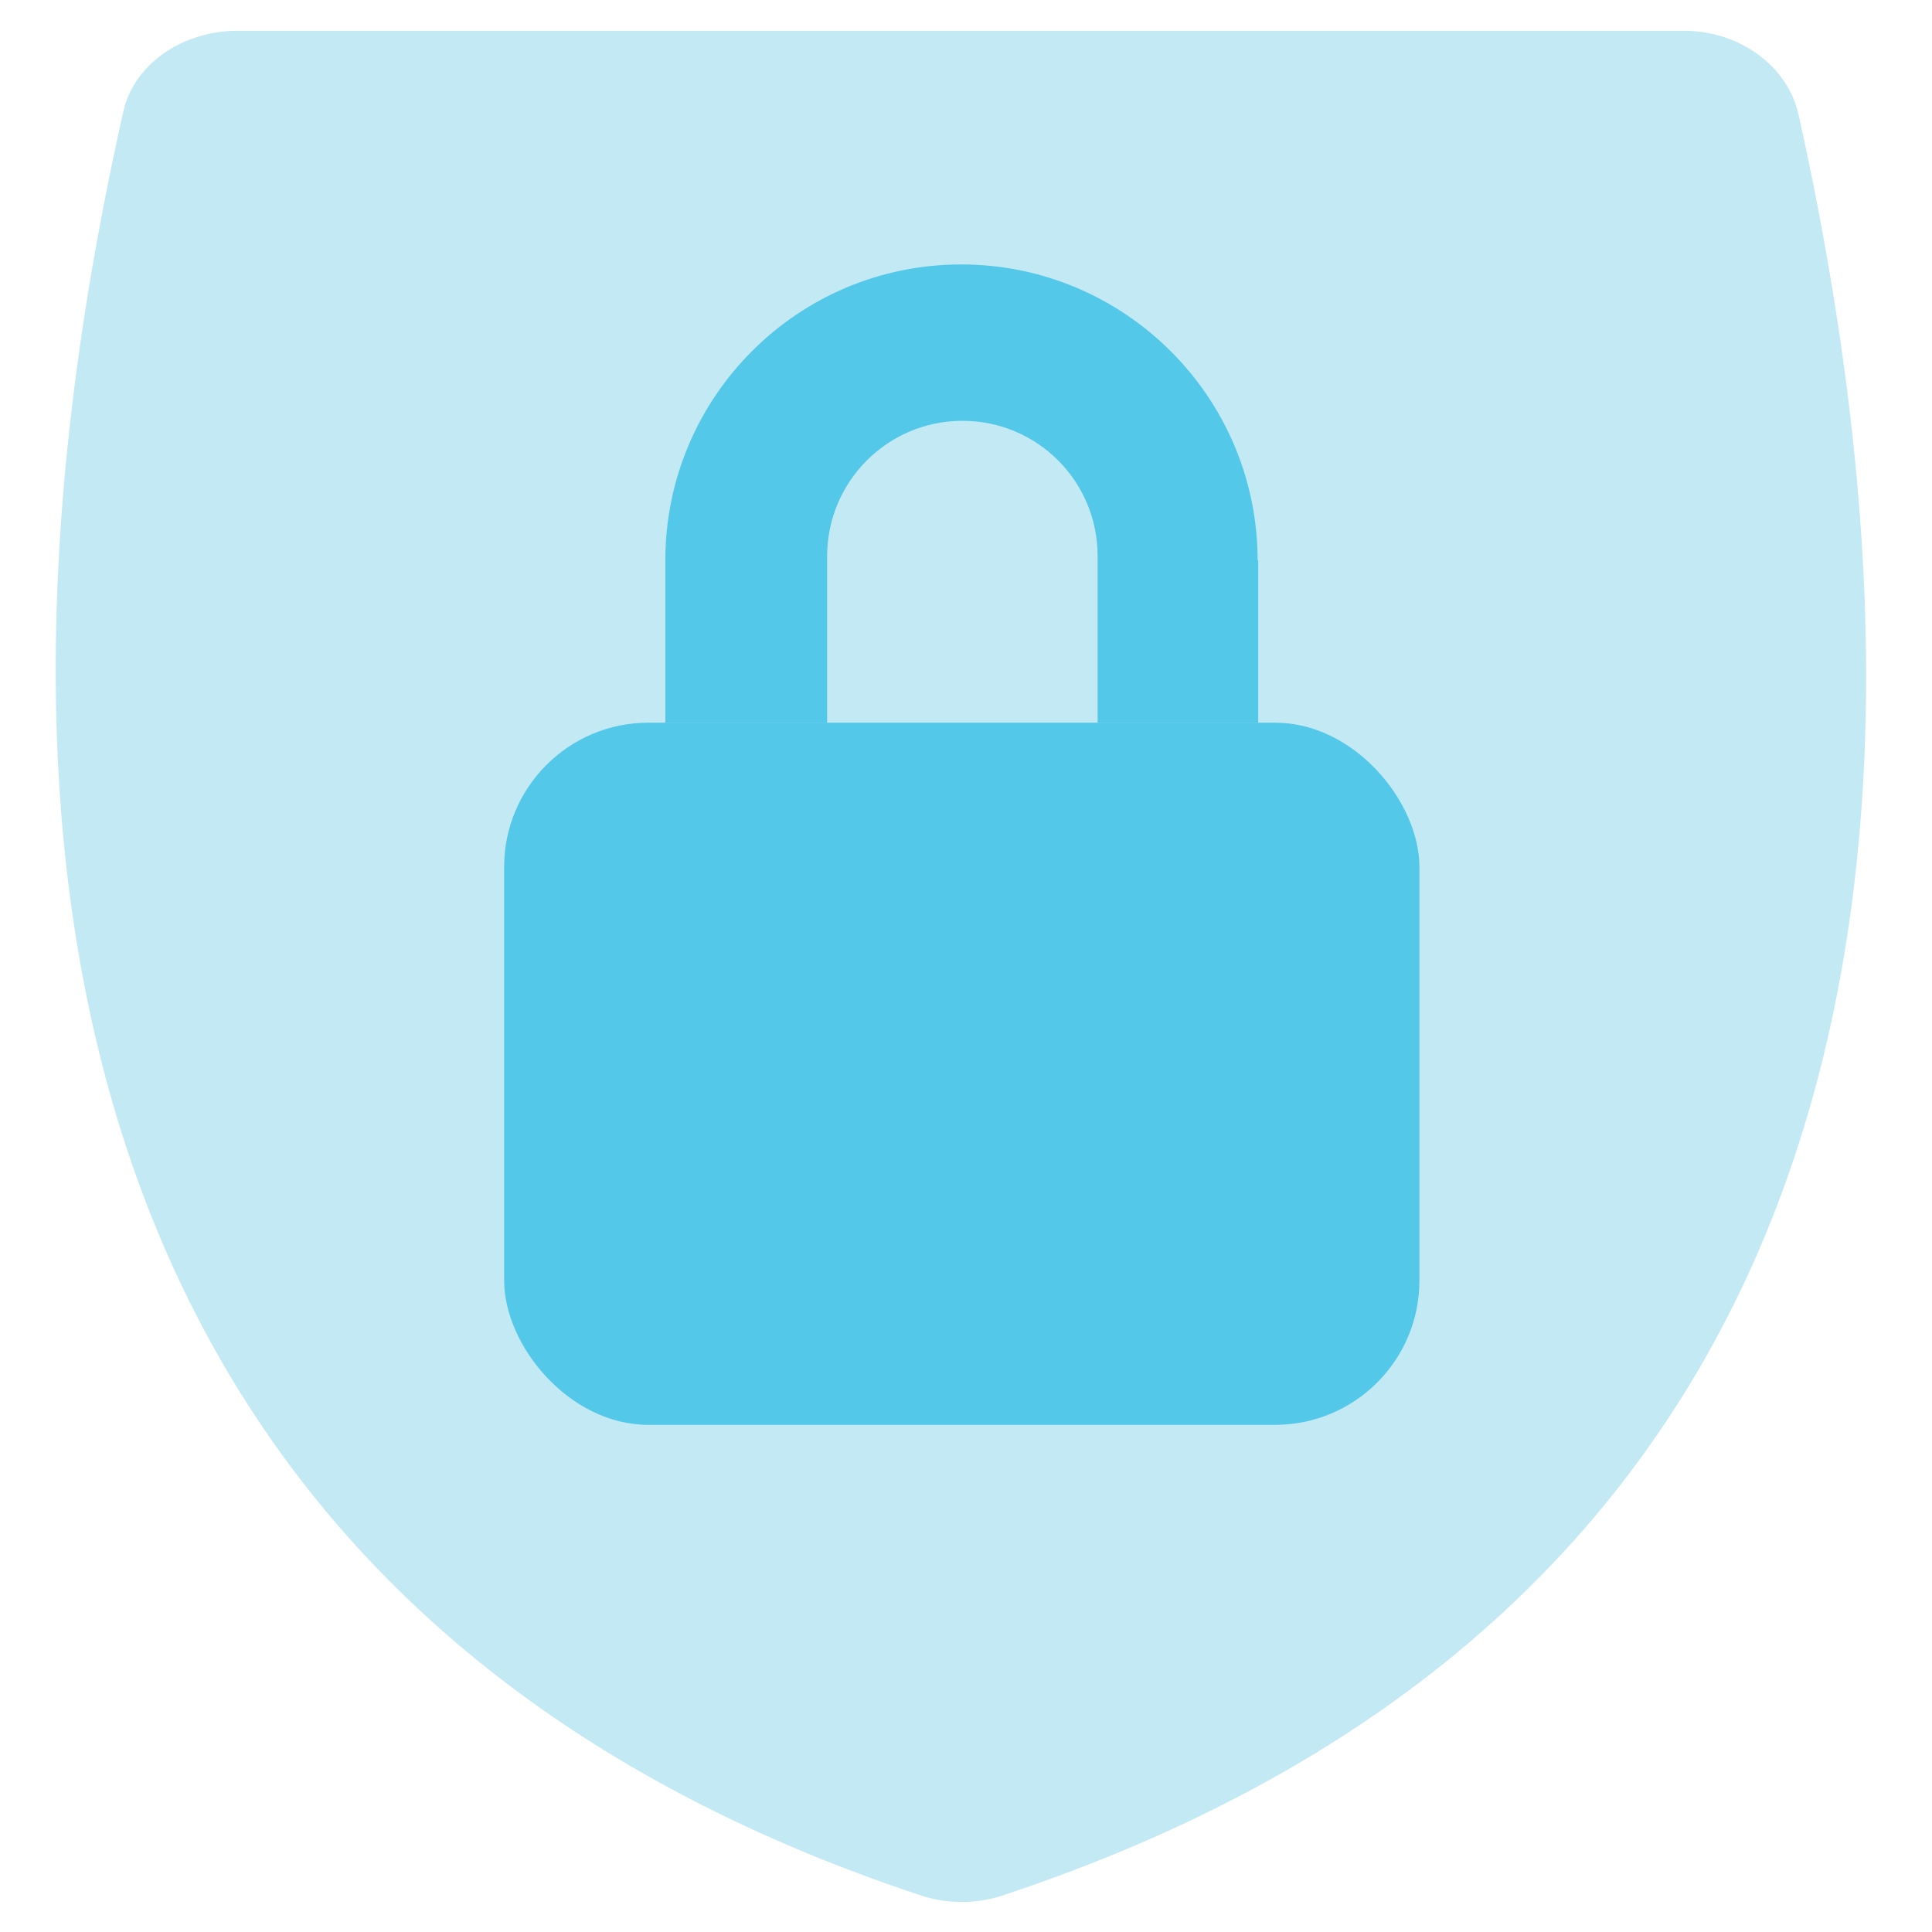
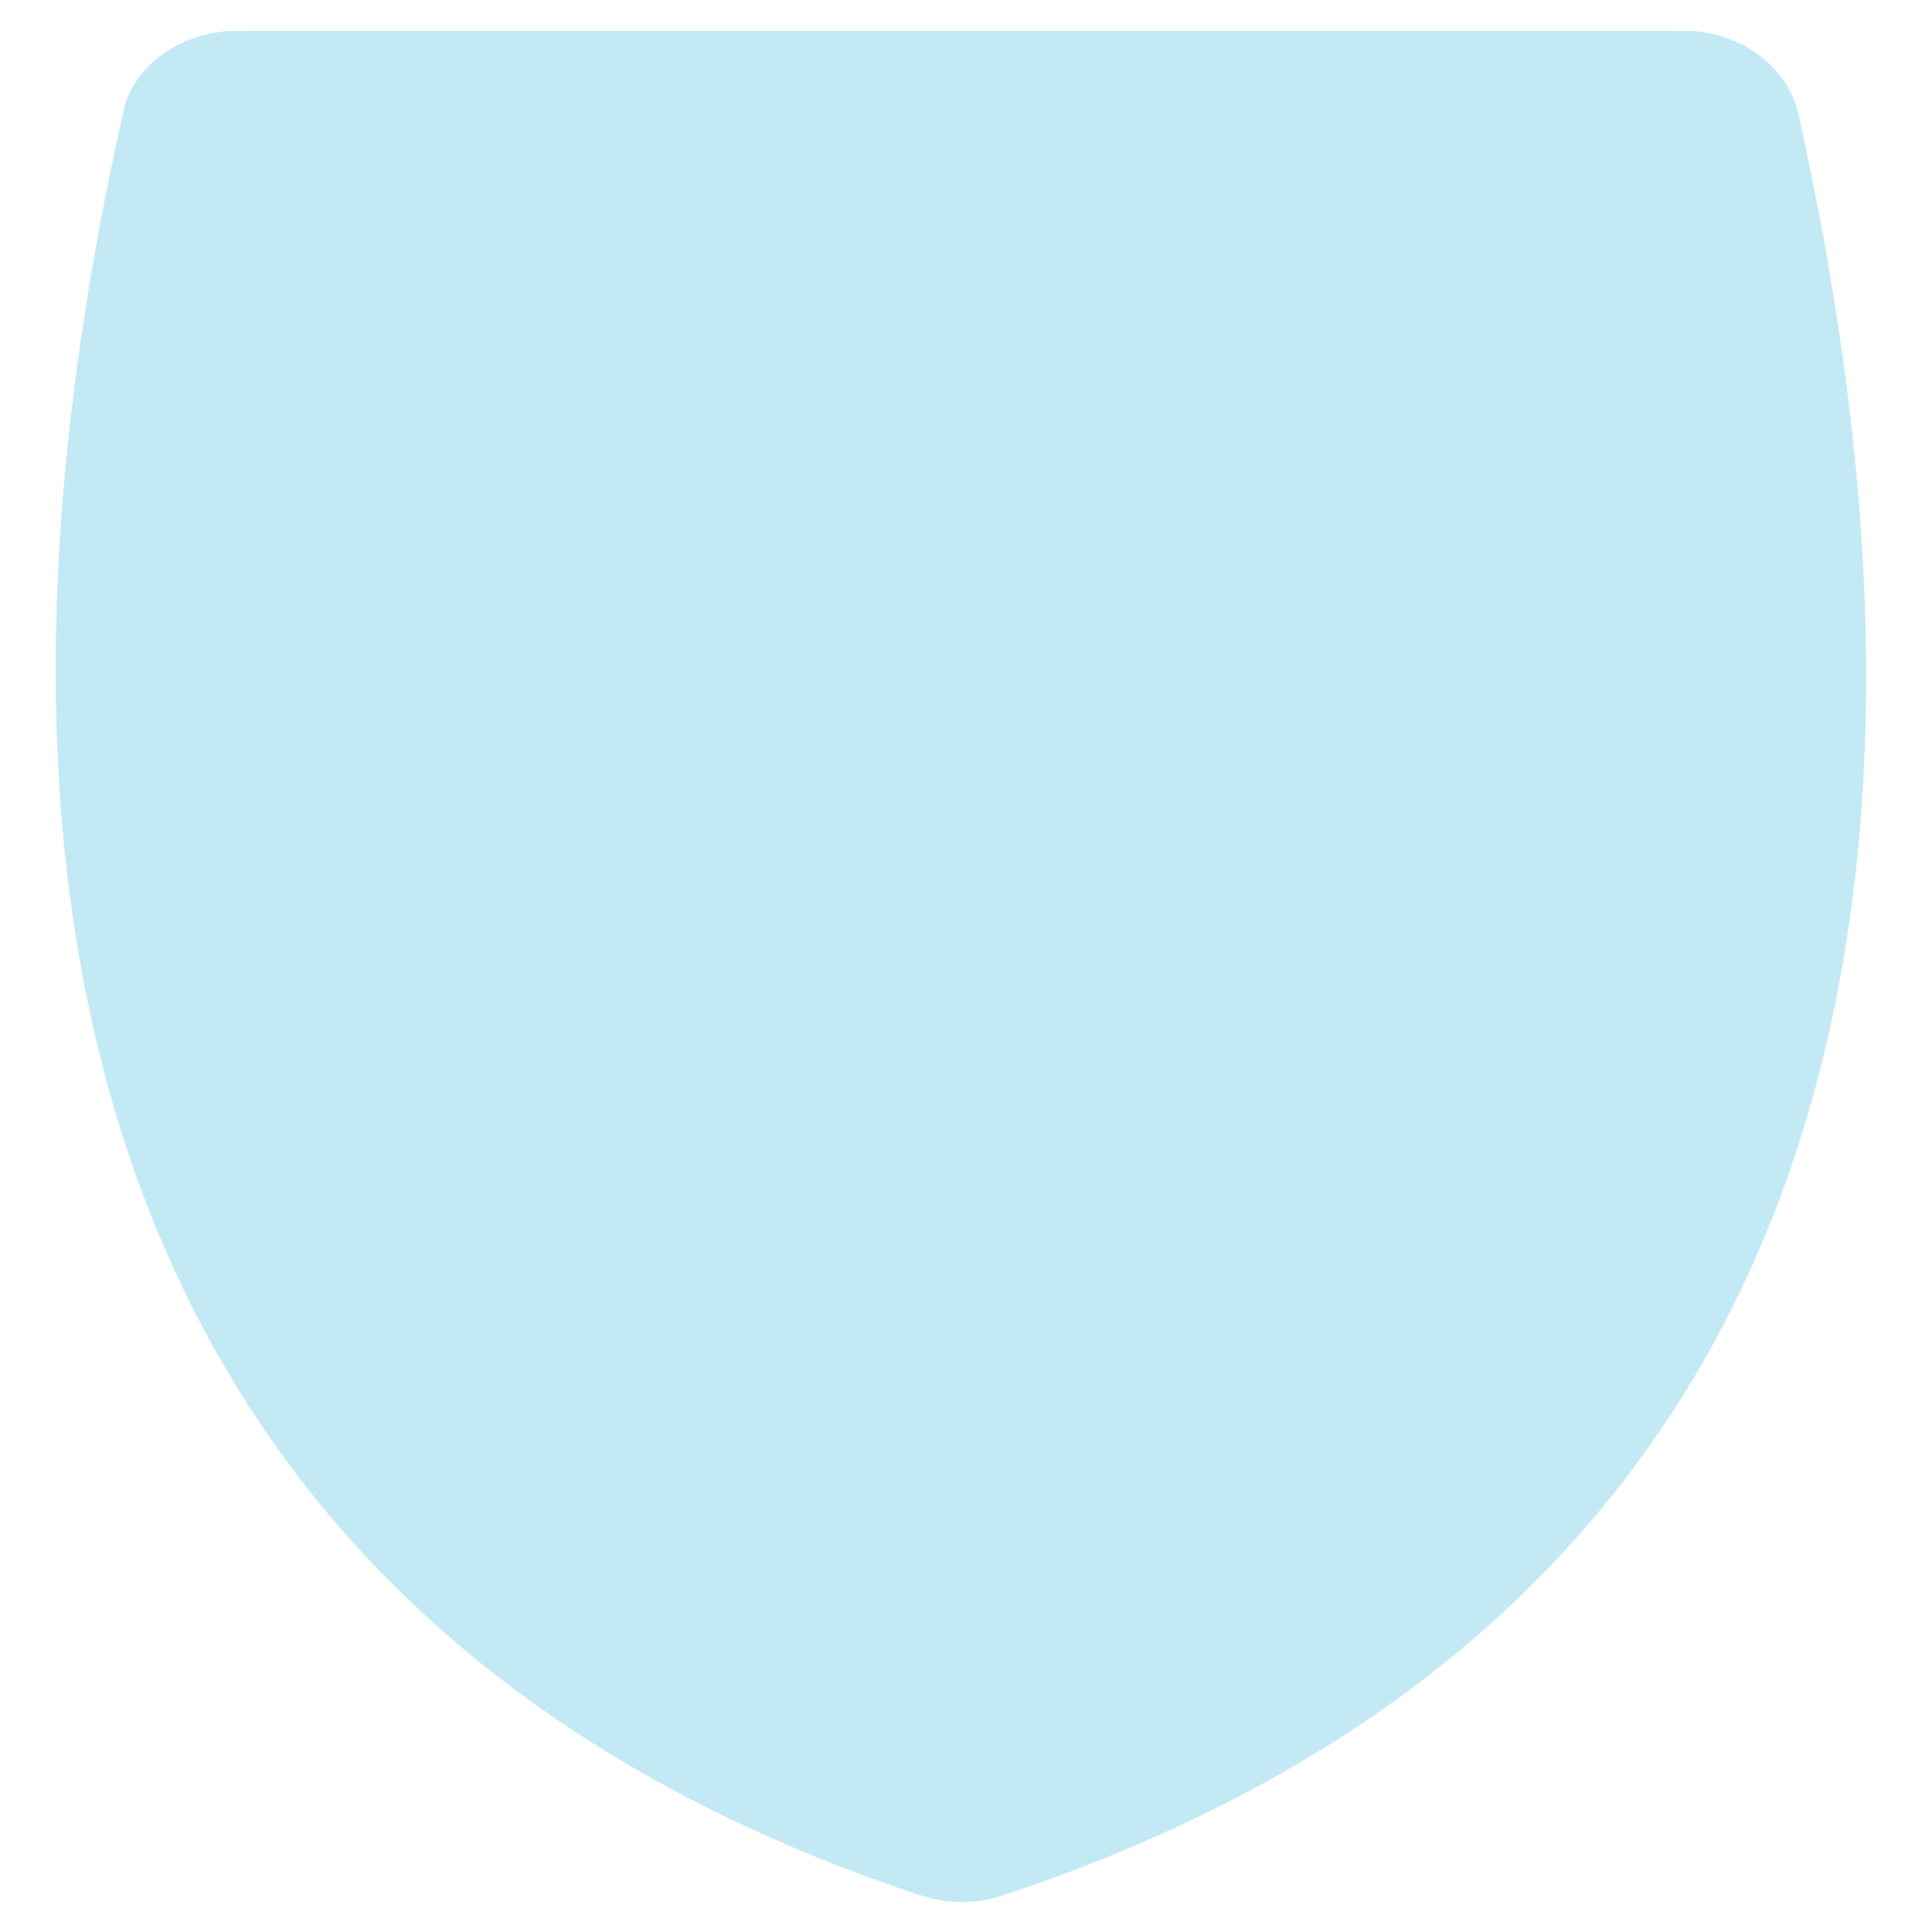
<svg xmlns="http://www.w3.org/2000/svg" id="a" viewBox="0 0 32 32">
  <path d="m27.88.51H3.93c-.9,0-1.72.55-1.89,1.35-3.53,15.72,1.42,25.63,13.2,29.53.44.15.94.15,1.38,0,11.76-3.9,16.7-13.6,13.17-29.49-.18-.81-.98-1.39-1.9-1.39Z" style="fill:#c3e9f5; stroke-width:0px;" />
-   <path d="m20.83,9.28c0-2.7-2.2-4.9-4.91-4.9s-4.9,2.2-4.9,4.9v2.69h2.68v-2.76c0-1.23,1-2.24,2.24-2.24s2.24,1,2.24,2.24v2.76h2.66v-2.69Z" style="fill:#54c8e8; stroke-width:0px;" />
-   <rect x="8.35" y="11.97" width="15.16" height="11.63" rx="2.39" ry="2.39" style="fill:#54c8e8; stroke-width:0px;" />
</svg>